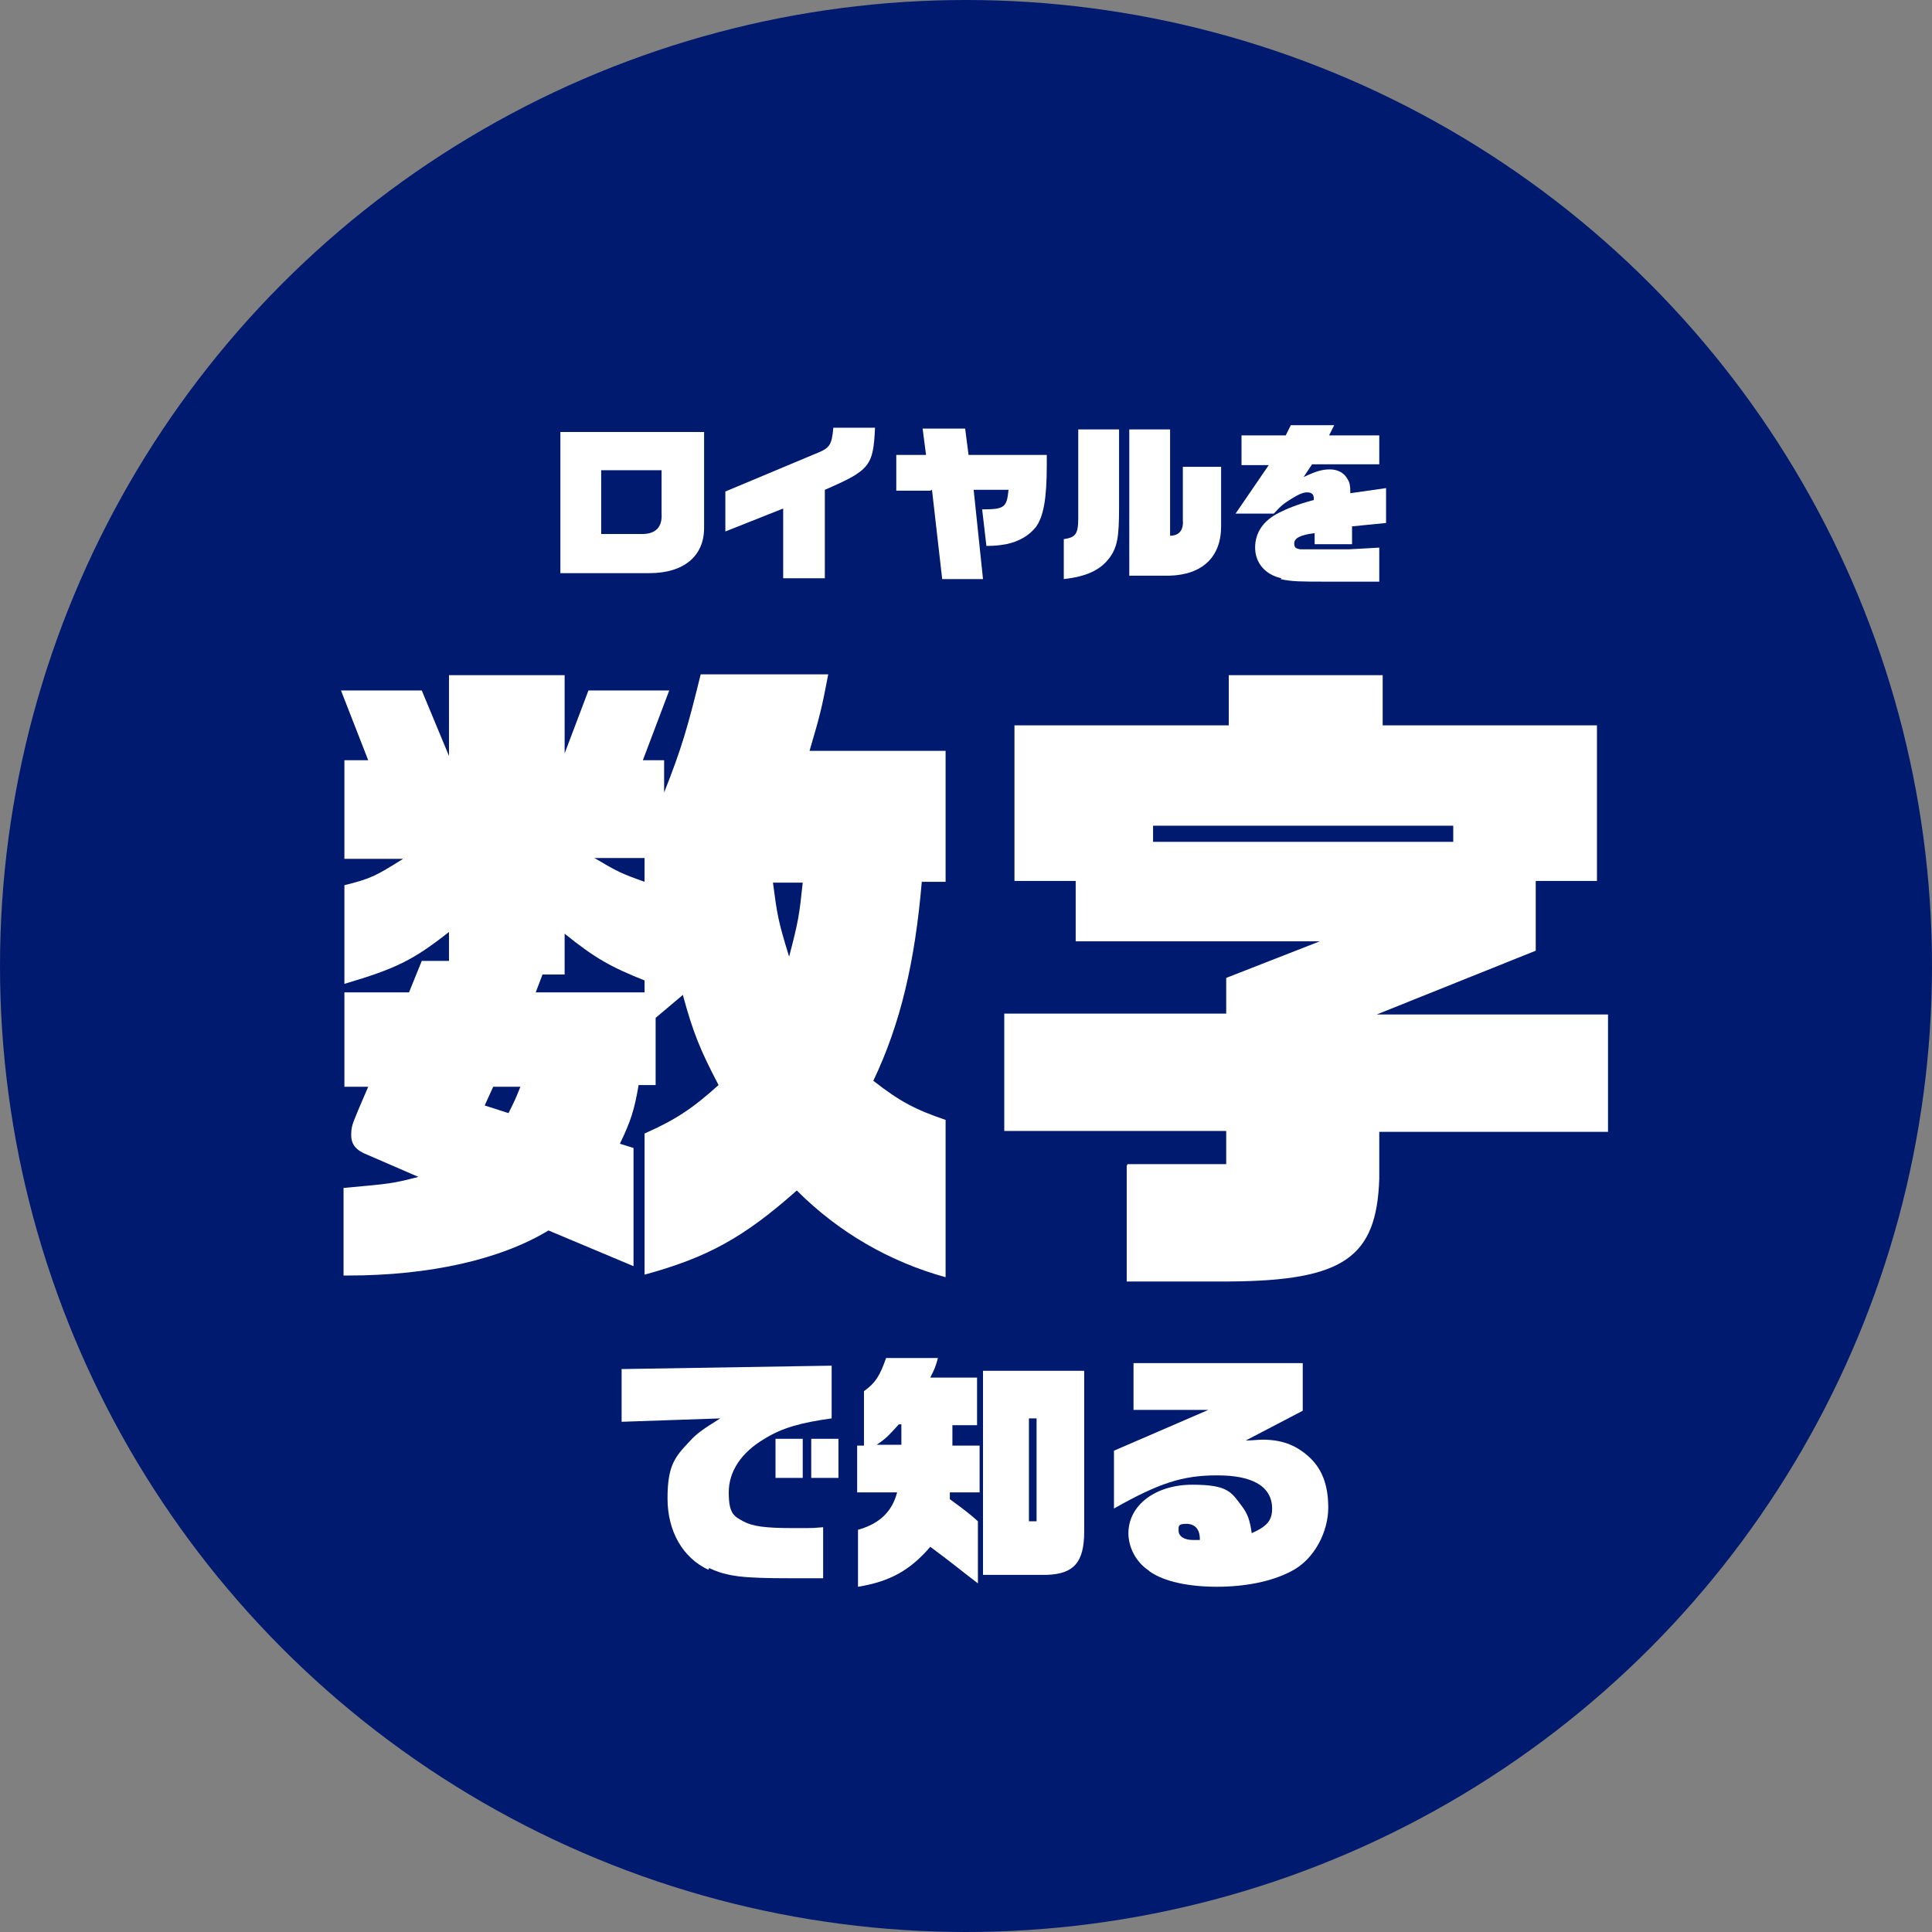
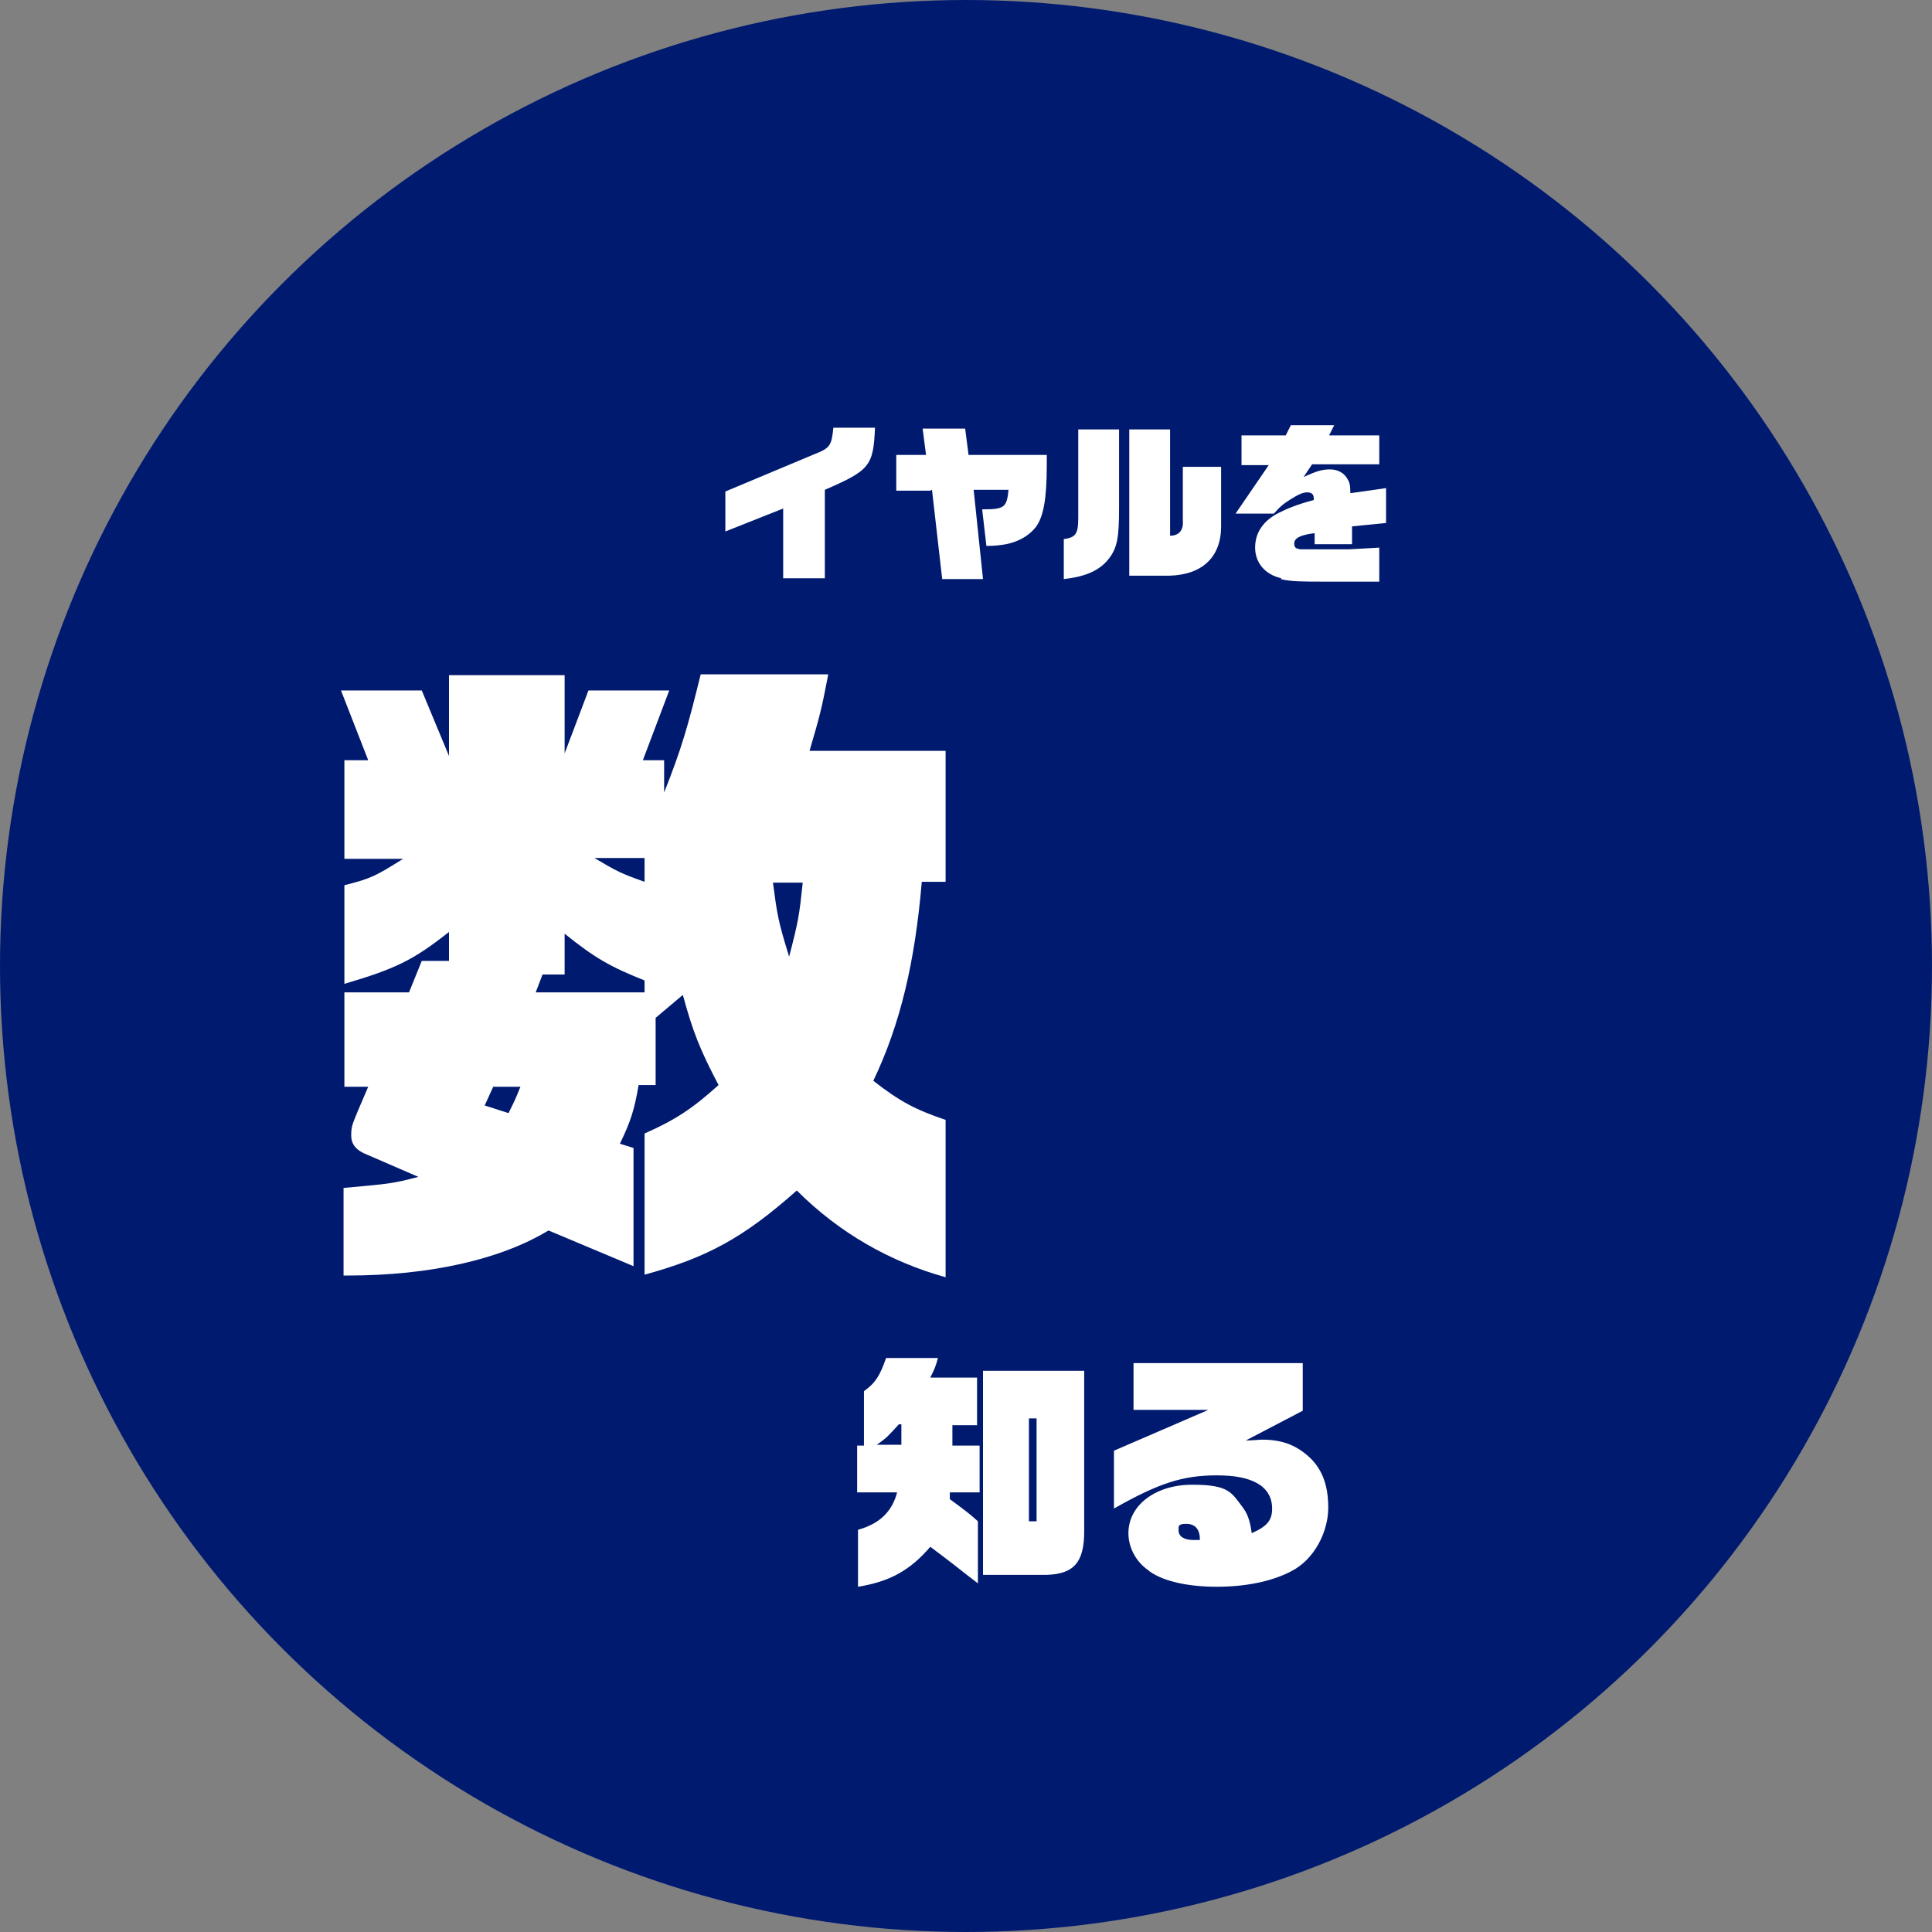
<svg xmlns="http://www.w3.org/2000/svg" id="_レイヤー_2" version="1.1" viewBox="0 0 227.2 227.2">
  <rect x="0" y="0" width="227.2" height="227.2" fill="#808080" stroke="none" />
  <defs>
    <style>
      .st0 {
        fill: #001a70;
      }

      .st1 {
        fill: #fff;
      }
    </style>
  </defs>
  <g id="_レイヤー_1-2">
    <g>
      <circle class="st0" cx="113.6" cy="113.6" r="113.6" />
      <g>
        <g>
          <path class="st1" d="M40.4,139.7c5.5-.5,5.7-.5,8.8-1.3l-6-2.6c-1.3-.5-1.9-1.2-1.9-2.3s.2-1.4.8-2.9l1.2-2.8h-2.8v-11.1h7.6l1.5-3.7h3.2v-3.4c-4.2,3.3-6.2,4.3-12.3,6.1v-11.6c3.2-.8,3.7-1.1,6.9-3.1h-6.9v-11.6h2.8l-3.2-8.2h9.5l3.2,7.7v-9.5h13.6v9.2l2.8-7.4h9.5l-3.1,8.2h2.5v3.8c2.1-5.3,2.8-7.8,4.3-13.9h15c-.8,4.2-1,4.9-2.2,9h16v15.4h-2.8c-.8,9.4-2.5,16.7-5.7,23.4,3.2,2.5,5,3.4,8.5,4.6v18.5c-6.5-1.8-12.5-5.2-17.5-10.2-6.3,5.6-10.6,7.9-17.9,9.9v-16.6c3.6-1.6,5.6-2.9,8.7-5.7-2.2-4.2-3-6.2-4.2-10.6l-3.2,2.7v7.9h-2c-.5,2.9-.9,4.2-2.2,6.9l1.6.5v13.9l-10-4.2c-5.6,3.4-13.9,5.3-23.6,5.3h-.5v-10.6h0ZM61.2,127.8h-3.2l-1,2.2,2.8.9c.7-1.4.8-1.6,1.4-3.1h0ZM75.8,116.7v-1.4c-4-1.6-5.8-2.6-9.4-5.5v4.8h-2.6l-.8,2.1h12.9ZM75.8,100.9h-5.9c2.7,1.6,3.1,1.8,5.9,2.8v-2.8ZM94.4,103.8h-3.5c.5,3.8.6,4.5,1.9,8.7,1.1-4.2,1.2-4.9,1.6-8.7h0Z" />
-           <path class="st1" d="M132.6,136.9h11.6v-3.9h-26.1v-13.8h26.1v-4.2l11-4.3h-28.7v-7.1h-7.2v-18.3h25.2v-5.9h18.1v5.9h25.2v18.3h-7.2v8.2l-18.7,7.5h27.2v13.8h-26.9v5.5c-.3,9.3-4.2,12-17.6,12.1h-12.1v-13.6h0ZM170.9,99v-1.9h-35.3v1.9h35.3Z" />
        </g>
        <g>
-           <path class="st1" d="M65.8,50.8h17v11.3c0,3.3-2.4,5.3-6.4,5.3h-10.5s0-16.6,0-16.6ZM75.5,62.8c1.6,0,2.4-.8,2.3-2.4v-5.1h-7.1v7.5h4.8Z" />
          <path class="st1" d="M92.1,59.8l-6.8,2.7v-4.7l10.5-4.4c1.8-.7,2-1,2.2-3.1h4.9c-.2,4.5-.6,5-5.9,7.3v10.4h-4.9s0-8.4,0-8.4Z" />
          <path class="st1" d="M109.4,57.7h-4v-4.2h3.5l-.4-3.1h5l.4,3.1h9.2v1.2c0,4-.4,6.1-1.3,7.3-.8,1-2,1.7-3.5,2-.6.1-1.2.2-2.3.2l-.5-4.3c2.6,0,2.9-.2,3.1-2.3h-4.1l1.1,10.5h-4.8l-1.2-10.5h0Z" />
          <path class="st1" d="M125.1,63.4c1.4-.2,1.7-.6,1.7-2.5v-10.4h4.8v9.2c0,3.5-.2,4.7-1.2,6-1.1,1.4-2.7,2.1-5.3,2.4v-4.7ZM132.8,50.5h4.8v12.5c1,0,1.6-.6,1.5-1.8v-6.3h4.5v7c0,3.6-2.2,5.7-6.1,5.8h-4.7v-17.1Z" />
          <path class="st1" d="M150.7,68c-1.9-.4-3.1-1.8-3.1-3.6s1-3.2,2.8-4.1c1-.5,2.2-1,4.1-1.5v-.2c0-.5-.3-.7-.8-.7s-1.1.3-1.9.8c-.8.5-1.2.8-2,1.7h-4.5l3.9-5.7h-3.2v-3.5h5.2c0,0,.6-1.2.6-1.2h5.1l-.6,1.2h5.9c0,0,0,3.4,0,3.4h-7.9c0,0-1,1.5-1,1.5,1.5-.7,2.2-.9,3.1-.9s1.7.4,2.1,1.2c.2.3.3.7.3,1.6l4.2-.6v4.1l-4,.4v2.1s-4.4,0-4.4,0v-1.3c-1.7.2-2.4.6-2.4,1.2s.3.6.7.7c.2,0,1.6,0,3.2,0s2,0,2.5,0l3.6-.2v4h-5.1c0,0-1.4,0-1.4,0-2.4,0-3.9,0-5.1-.3h0Z" />
        </g>
        <g>
-           <path class="st1" d="M83.3,184.6c-3-1.4-4.8-4.5-4.8-8.4s.9-4.9,2.6-6.7c.9-1,1.7-1.5,3.6-2.7l-11.6.4v-6.2l24.7-.4v6.2c-3.6.5-5.8,1.1-7.9,2.4-2.7,1.6-4.2,3.8-4.2,6.3s.6,2.8,1.7,3.4c1.1.6,2.6.8,5.8.8s2.1,0,3.6-.1v6c-1.3,0-1.8,0-3.9,0-5.5,0-7.4-.2-9.5-1.2h0ZM91.2,169.2h3.2v4.6h-3.2v-4.6ZM95.4,169.2h3.2v4.6h-3.2v-4.6Z" />
          <path class="st1" d="M100.9,179.9c2.5-.7,4-2.1,4.6-4.4h-4.7v-5.5h.8v-6.4c1.4-1,1.9-1.9,2.6-3.9h6.1c-.3,1.1-.4,1.3-.9,2.3h5.5v5.6h-2.9v2.4h3.2v5.5h-3.5v.8c1.9,1.4,2.3,1.7,3.3,2.6v7.3l-1.3-1c-2.4-1.9-3.9-3-4.3-3.3-2.4,2.8-4.8,4.1-8.5,4.7v-6.5h0ZM106,169.9v-2.4h-.3c-1.1,1.2-1.4,1.6-2.6,2.4h2.9ZM115.7,161.2h11.8v18.9c0,3.6-1.2,5-4.4,5.1h-7.5v-24h0ZM121.9,178.9v-12.1h-.9v12.1h.9Z" />
          <path class="st1" d="M135.1,184.7c-1.5-1-2.4-2.7-2.4-4.4,0-3.3,3.2-5.7,7.5-5.7s4.6.9,5.9,2.6c.6.8.9,1.6,1.1,3.1,1.8-.8,2.4-1.5,2.4-2.9s-.7-2.4-1.8-3c-1.1-.6-2.6-.9-4.7-.9-4,0-6.8.9-12.1,3.9v-6.8l11.1-4.8h-8.8c0,.1,0-5.5,0-5.5h19.9c0,0,0,5.6,0,5.6l-6.7,3.5c.7,0,1.6-.1,1.9-.1,2.3,0,3.9.6,5.4,1.9,1.6,1.4,2.4,3.3,2.4,6.1s-1.6,6.1-4.4,7.5c-2.3,1.2-5.4,1.8-8.7,1.8s-6.2-.6-7.9-1.8h0ZM141.1,181c0-1.2-.6-1.8-1.6-1.8s-.9.3-.9.8c0,.7.7,1.1,1.7,1.1h.8s0,0,0,0Z" />
        </g>
      </g>
    </g>
  </g>
</svg>